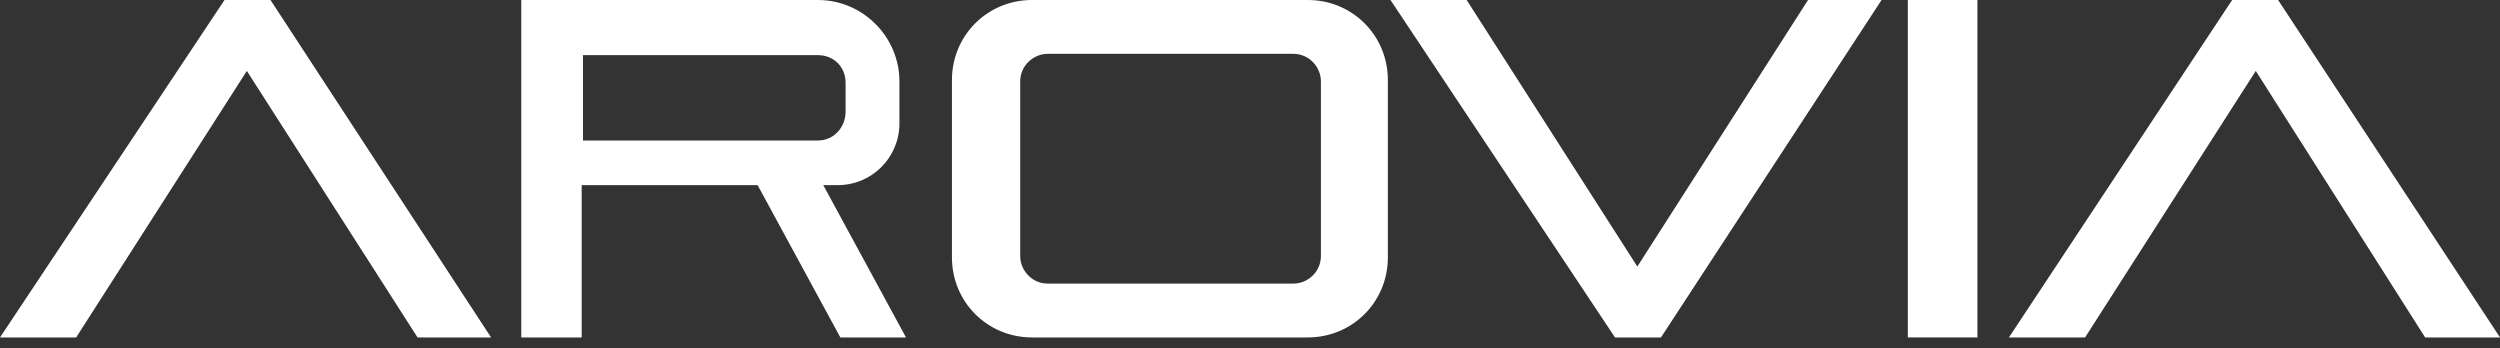
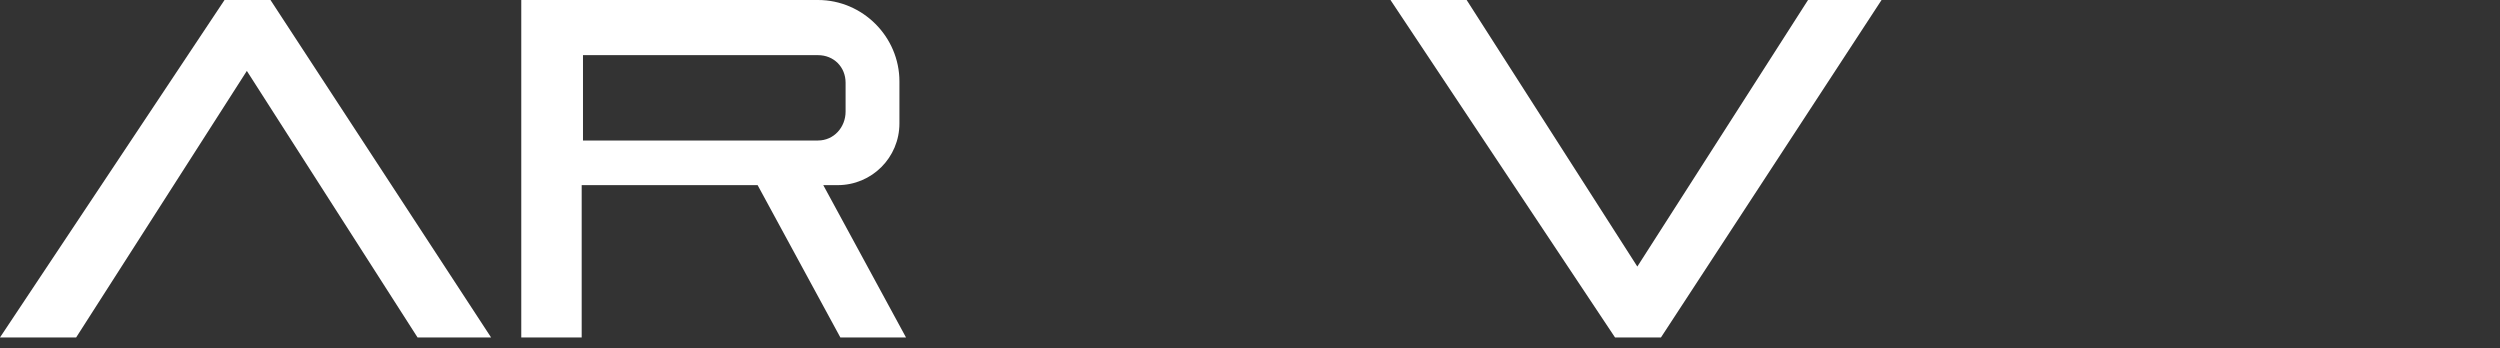
<svg xmlns="http://www.w3.org/2000/svg" fill="none" viewBox="0 0 165 23" height="23" width="165">
  <rect x="0" y="0" width="165" height="23" fill="#333333" stroke="none" />
  <path fill="white" d="M0 22.271H5.026L16.292 4.68L27.558 22.271H32.411L17.852 0H14.819L0 22.271Z" />
-   <path fill="white" d="M132.589 22.271H137.615L148.881 4.68L160.06 22.271H165L150.354 0H147.321L132.589 22.271Z" />
  <path fill="white" d="M91.772 0H96.799L108.064 17.592L119.33 0H124.183L109.624 22.271H106.591L91.772 0Z" />
  <path fill="white" d="M59.362 8.146V5.373C59.362 2.426 56.936 0 53.989 0H34.404V22.271H38.391V12.219H50.003L55.463 22.271H59.796L54.336 12.219H55.289C57.542 12.219 59.362 10.399 59.362 8.146ZM53.989 9.273H38.477V3.64H53.989C55.029 3.64 55.809 4.42 55.809 5.46V7.366C55.809 8.406 55.029 9.273 53.989 9.273Z" />
-   <path fill="white" d="M86.313 0H68.114C65.168 0 62.828 2.34 62.828 5.286V16.985C62.828 19.932 65.168 22.271 68.114 22.271H86.313C89.259 22.271 91.599 19.932 91.599 16.985V5.286C91.599 2.34 89.259 0 86.313 0ZM87.18 16.899C87.18 17.939 86.313 18.718 85.36 18.718H69.154C68.114 18.718 67.334 17.852 67.334 16.899V5.373C67.334 4.333 68.201 3.553 69.154 3.553H85.36C86.4 3.553 87.18 4.42 87.18 5.373V16.899Z" />
-   <path fill="white" d="M130.509 0H125.916V22.271H130.509V0Z" />
+   <path fill="white" d="M130.509 0H125.916V22.271V0Z" />
</svg>